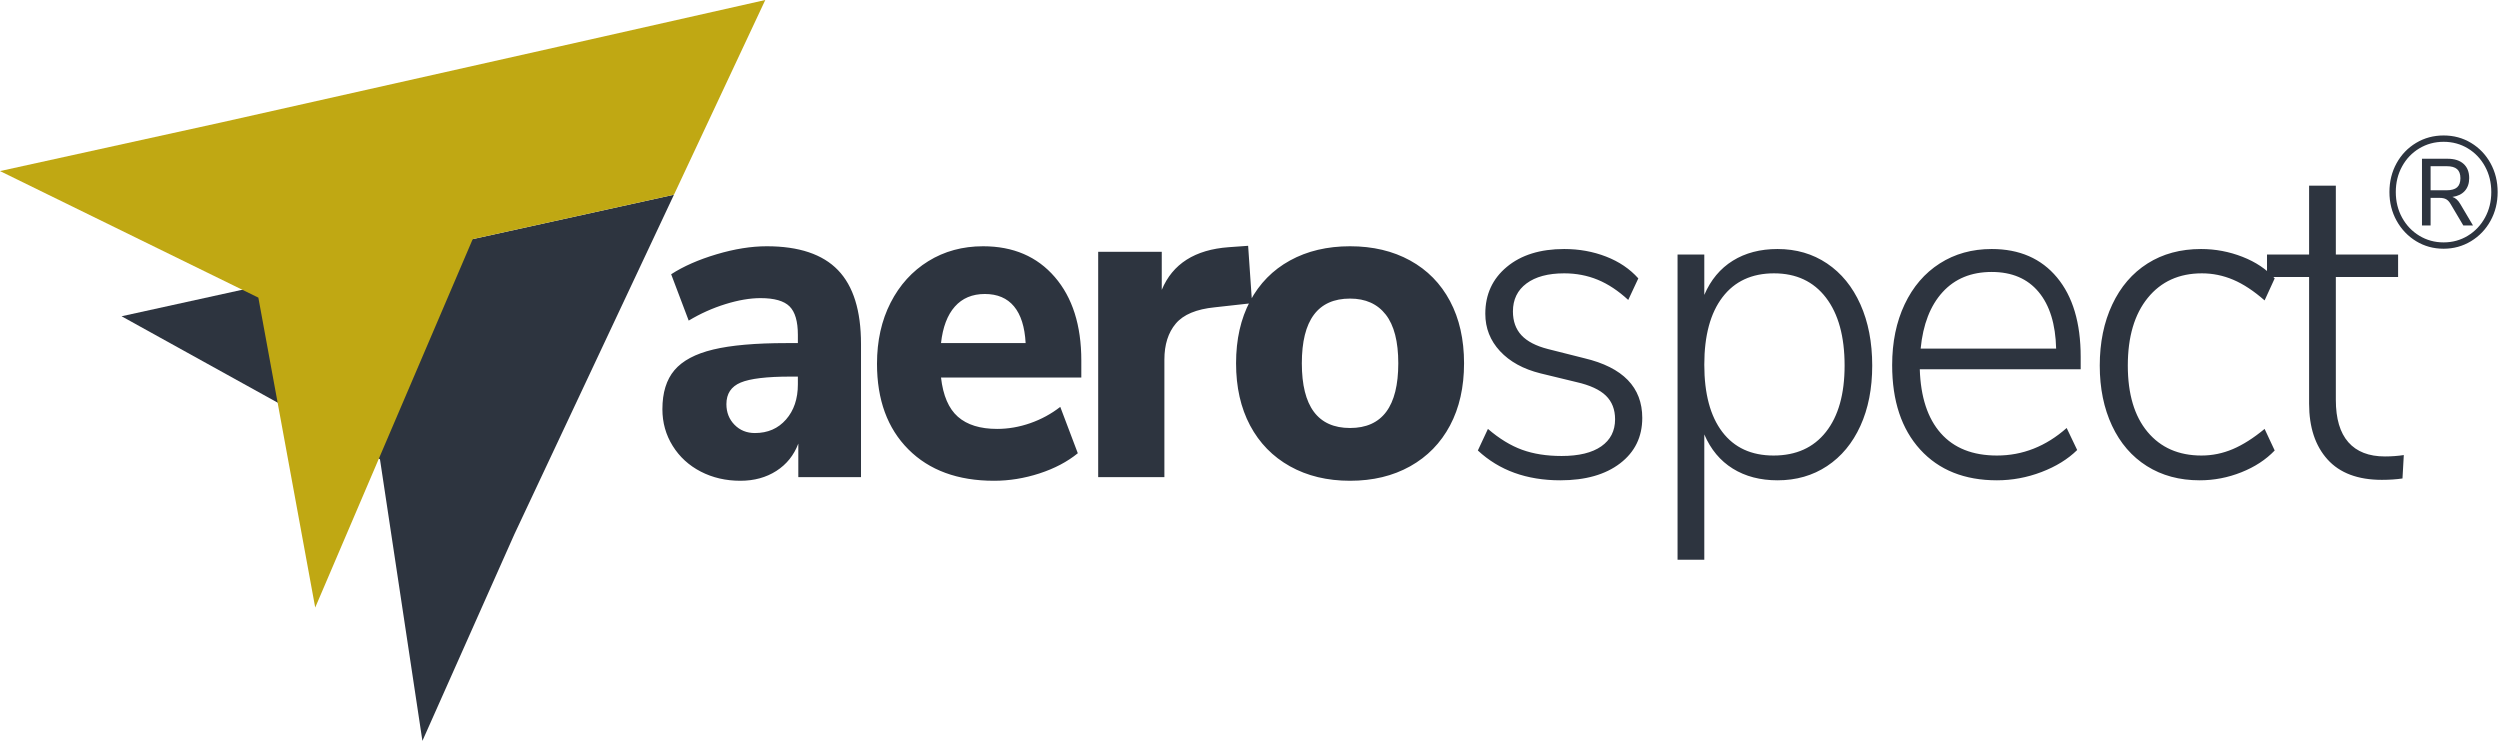
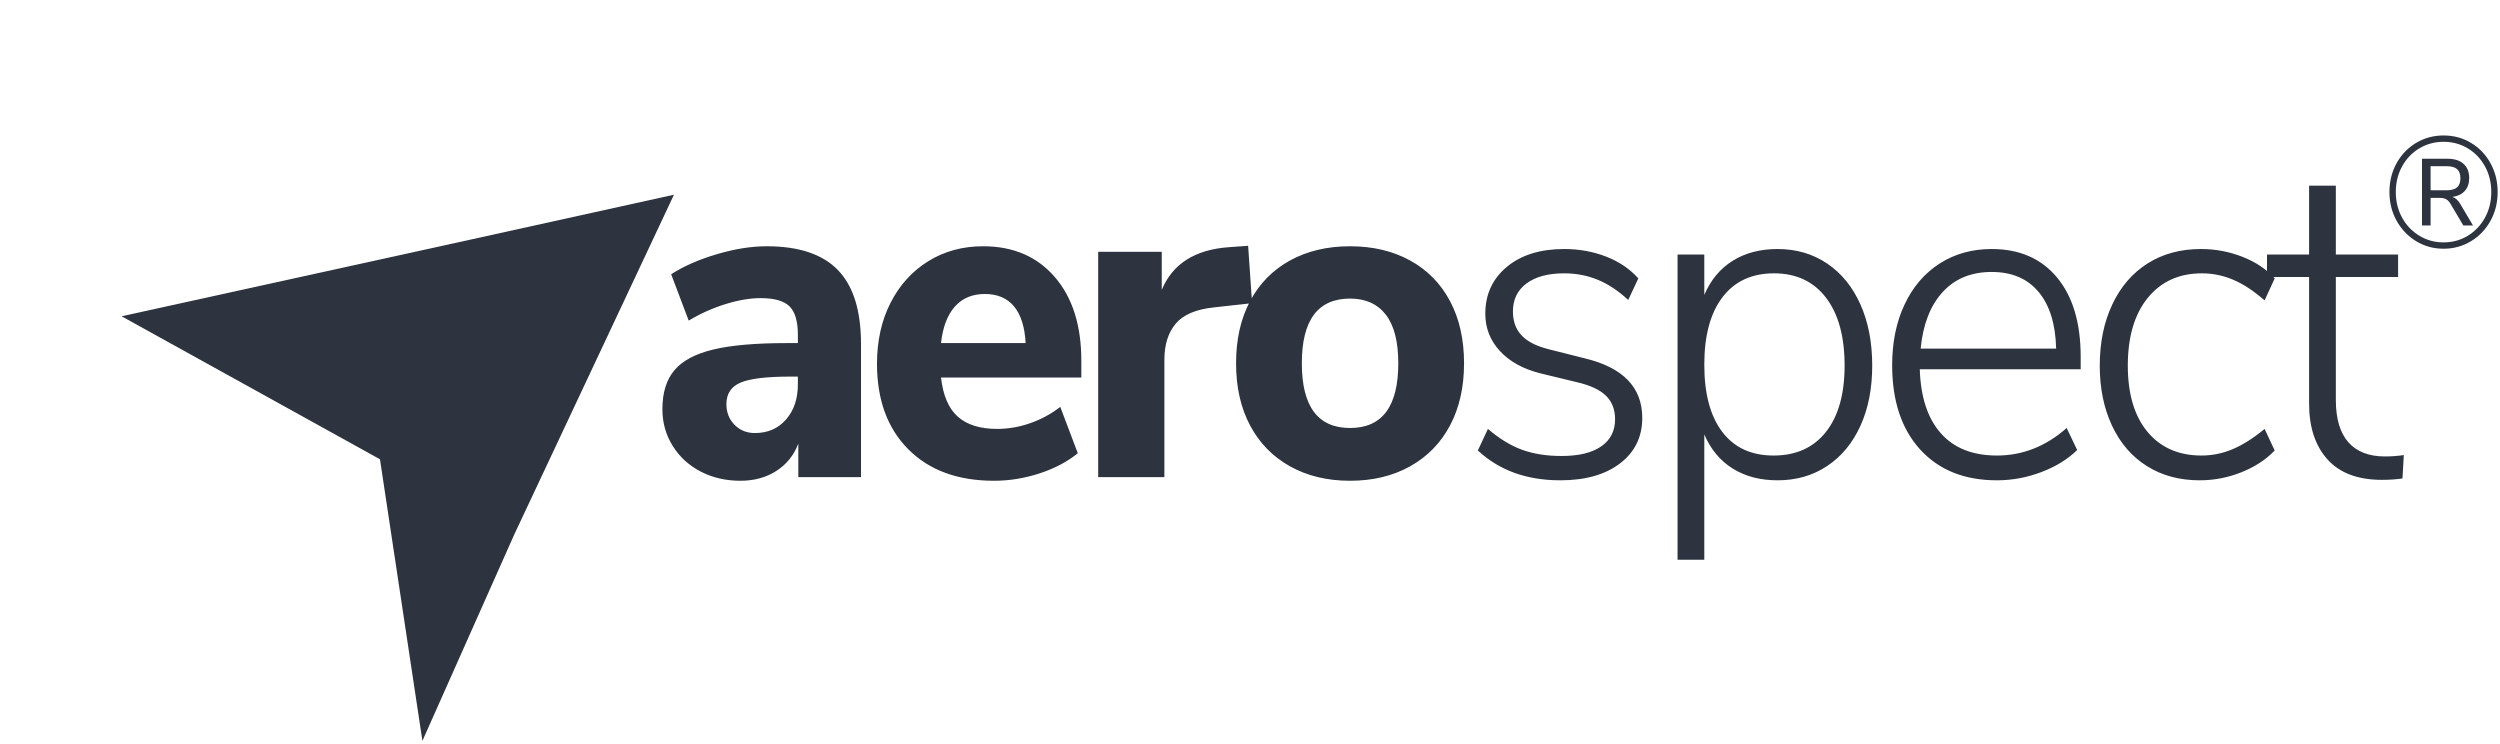
<svg xmlns="http://www.w3.org/2000/svg" width="363px" height="108px" viewBox="0 0 363 108" version="1.1">
  <title>Aerospect Logo #1</title>
  <g id="LOGOs" stroke="none" stroke-width="1" fill="none" fill-rule="evenodd">
    <g id="Logo-2-Copy" transform="translate(-58, -94)">
      <g id="Aerospect-Logo-#1" transform="translate(58, 94)">
        <g id="Group" transform="translate(0, -0)">
          <g id="Aerospect-Logo-Copy" transform="translate(0, -0)">
            <g id="Logo" transform="translate(0, -0)">
              <g id="Logo-Icon" transform="translate(0, -0)">
                <g id="Logo" transform="translate(0, -0)">
                  <path d="M61.334,107.575 L55.172,66.689 L17.651,45.921 L68.638,34.719 L97.859,28.272 L74.681,77.586 L61.334,107.575 Z" id="Combined-Shape" fill="#2D343F" />
-                   <path d="M45.768,88.215 L37.513,43.215 L2.77876293e-14,24.84 L32.144,17.774 L81.125,6.769 L111.119,-6.03961325e-14 L97.859,28.272 L68.638,34.719 L45.768,88.215 Z" id="Combined-Shape" fill="#C0A813" />
                </g>
              </g>
            </g>
            <path d="M107.511,69.808 C109.506,69.808 111.246,69.33 112.732,68.375 C114.217,67.42 115.278,66.098 115.915,64.41 L115.915,64.41 L115.915,69.275 L125.018,69.275 L125.018,49.95 C125.018,45.108 123.904,41.532 121.676,39.222 C119.448,36.912 116,35.757 111.331,35.757 C109.082,35.757 106.652,36.146 104.042,36.923 C101.432,37.701 99.235,38.667 97.453,39.822 L97.453,39.822 L99.999,46.552 C101.697,45.53 103.48,44.731 105.347,44.153 C107.214,43.576 108.912,43.287 110.44,43.287 C112.435,43.287 113.835,43.687 114.642,44.486 C115.448,45.286 115.851,46.663 115.851,48.618 L115.851,48.618 L115.851,49.817 L114.196,49.817 C109.697,49.817 106.153,50.128 103.564,50.75 C100.975,51.372 99.097,52.372 97.93,53.749 C96.763,55.126 96.18,57.014 96.18,59.413 C96.18,61.367 96.678,63.144 97.676,64.743 C98.673,66.343 100.031,67.587 101.75,68.475 C103.469,69.363 105.389,69.808 107.511,69.808 Z M109.612,62.878 C108.424,62.878 107.437,62.478 106.652,61.678 C105.867,60.879 105.474,59.879 105.474,58.68 C105.474,57.169 106.164,56.125 107.543,55.548 C108.923,54.97 111.331,54.682 114.769,54.682 L114.769,54.682 L115.851,54.682 L115.851,55.814 C115.851,57.902 115.278,59.601 114.132,60.912 C112.986,62.222 111.48,62.878 109.612,62.878 Z M144.338,69.808 C146.545,69.808 148.741,69.452 150.927,68.742 C153.113,68.031 154.97,67.053 156.498,65.81 L156.498,65.81 L153.951,59.079 C152.635,60.101 151.182,60.89 149.59,61.445 C147.999,62 146.397,62.278 144.784,62.278 C142.322,62.278 140.423,61.689 139.086,60.512 C137.749,59.335 136.932,57.436 136.635,54.815 L136.635,54.815 L157.007,54.815 L157.007,52.349 C157.007,47.241 155.723,43.198 153.155,40.222 C150.588,37.245 147.118,35.757 142.747,35.757 C139.776,35.757 137.123,36.479 134.789,37.923 C132.455,39.367 130.63,41.377 129.314,43.953 C127.998,46.53 127.34,49.484 127.34,52.816 C127.34,58.058 128.858,62.2 131.892,65.243 C134.927,68.286 139.075,69.808 144.338,69.808 Z M148.922,49.817 L136.635,49.817 C136.89,47.507 137.558,45.741 138.64,44.52 C139.723,43.298 141.176,42.687 143.001,42.687 C144.826,42.687 146.237,43.287 147.235,44.486 C148.232,45.686 148.794,47.463 148.922,49.817 L148.922,49.817 Z M169.069,69.275 L169.069,52.216 C169.069,50.039 169.621,48.296 170.724,46.985 C171.828,45.675 173.716,44.886 176.39,44.62 L176.39,44.62 L181.802,44.02 L181.229,35.691 L178.427,35.891 C173.504,36.246 170.258,38.312 168.687,42.088 L168.687,42.088 L168.687,36.557 L159.456,36.557 L159.456,69.275 L169.069,69.275 Z M196.028,69.808 C199.339,69.808 202.246,69.108 204.75,67.709 C207.254,66.309 209.185,64.333 210.543,61.778 C211.901,59.224 212.58,56.214 212.58,52.749 C212.58,49.284 211.901,46.274 210.543,43.72 C209.185,41.166 207.254,39.2 204.75,37.823 C202.246,36.446 199.339,35.757 196.028,35.757 C192.718,35.757 189.811,36.446 187.307,37.823 C184.803,39.2 182.872,41.166 181.513,43.72 C180.155,46.274 179.476,49.284 179.476,52.749 C179.476,56.214 180.155,59.224 181.513,61.778 C182.872,64.333 184.803,66.309 187.307,67.709 C189.811,69.108 192.718,69.808 196.028,69.808 Z M196.028,62.145 C191.36,62.145 189.026,59.013 189.026,52.749 C189.026,46.485 191.36,43.354 196.028,43.354 C198.278,43.354 200.007,44.131 201.217,45.686 C202.426,47.241 203.031,49.595 203.031,52.749 C203.031,59.013 200.697,62.145 196.028,62.145 Z M226.553,69.741 C230.203,69.741 233.099,68.919 235.242,67.276 C237.386,65.632 238.457,63.433 238.457,60.679 C238.457,56.236 235.656,53.349 230.054,52.016 L230.054,52.016 L224.77,50.683 C223.03,50.239 221.746,49.573 220.919,48.684 C220.091,47.796 219.677,46.641 219.677,45.219 C219.677,43.487 220.335,42.132 221.651,41.155 C222.966,40.177 224.791,39.689 227.126,39.689 C228.866,39.689 230.489,40 231.996,40.622 C233.502,41.244 234.977,42.221 236.42,43.554 L236.42,43.554 L237.884,40.422 C236.654,39.045 235.094,37.99 233.205,37.257 C231.317,36.524 229.29,36.157 227.126,36.157 C223.645,36.157 220.865,37.023 218.786,38.756 C216.706,40.488 215.666,42.754 215.666,45.553 C215.666,47.64 216.377,49.451 217.799,50.983 C219.221,52.516 221.184,53.593 223.688,54.215 L223.688,54.215 L228.908,55.481 C230.86,55.925 232.282,56.581 233.173,57.447 C234.065,58.313 234.51,59.457 234.51,60.879 C234.51,62.567 233.842,63.877 232.505,64.81 C231.168,65.743 229.248,66.209 226.744,66.209 C224.579,66.209 222.669,65.91 221.014,65.31 C219.359,64.71 217.704,63.7 216.048,62.278 L216.048,62.278 L214.584,65.41 C217.682,68.297 221.672,69.741 226.553,69.741 Z M247.464,81.269 L247.464,63.078 C248.398,65.254 249.777,66.909 251.602,68.042 C253.427,69.175 255.591,69.741 258.095,69.741 C260.812,69.741 263.21,69.053 265.289,67.675 C267.369,66.298 268.982,64.355 270.127,61.845 C271.273,59.335 271.846,56.414 271.846,53.082 C271.846,49.706 271.273,46.741 270.127,44.187 C268.982,41.632 267.369,39.655 265.289,38.256 C263.21,36.857 260.812,36.157 258.095,36.157 C255.591,36.157 253.427,36.723 251.602,37.856 C249.777,38.989 248.398,40.644 247.464,42.821 L247.464,42.821 L247.464,36.957 L243.581,36.957 L243.581,81.269 L247.464,81.269 Z M257.522,66.143 C254.297,66.143 251.814,64.999 250.074,62.711 C248.334,60.423 247.464,57.169 247.464,52.949 C247.464,48.729 248.345,45.464 250.106,43.154 C251.867,40.844 254.361,39.689 257.586,39.689 C260.812,39.689 263.326,40.866 265.13,43.22 C266.934,45.575 267.836,48.862 267.836,53.082 C267.836,57.214 266.934,60.423 265.13,62.711 C263.326,64.999 260.79,66.143 257.522,66.143 Z M289.957,69.741 C292.163,69.741 294.317,69.341 296.418,68.542 C298.519,67.742 300.249,66.676 301.607,65.343 L301.607,65.343 L300.079,62.145 C297.065,64.81 293.691,66.143 289.957,66.143 C286.434,66.143 283.718,65.066 281.808,62.911 C279.898,60.756 278.879,57.658 278.752,53.615 L278.752,53.615 L302.116,53.615 L302.116,51.816 C302.116,46.885 300.97,43.043 298.678,40.288 C296.386,37.534 293.225,36.157 289.193,36.157 C286.349,36.157 283.834,36.857 281.649,38.256 C279.463,39.655 277.765,41.632 276.556,44.187 C275.346,46.741 274.741,49.684 274.741,53.016 C274.741,58.213 276.1,62.3 278.816,65.277 C281.532,68.253 285.246,69.741 289.957,69.741 Z M298.551,50.617 L278.879,50.617 C279.219,47.107 280.28,44.375 282.062,42.421 C283.845,40.466 286.222,39.489 289.193,39.489 C292.121,39.489 294.392,40.455 296.004,42.387 C297.617,44.32 298.466,47.063 298.551,50.617 L298.551,50.617 Z M319.399,69.741 C321.478,69.741 323.494,69.352 325.446,68.575 C327.399,67.798 329.011,66.743 330.285,65.41 L330.285,65.41 L328.82,62.278 C327.208,63.611 325.669,64.588 324.205,65.21 C322.741,65.832 321.224,66.143 319.653,66.143 C316.343,66.143 313.733,64.999 311.823,62.711 C309.913,60.423 308.958,57.214 308.958,53.082 C308.958,48.907 309.924,45.63 311.855,43.254 C313.786,40.877 316.406,39.689 319.717,39.689 C321.287,39.689 322.804,40 324.269,40.622 C325.733,41.244 327.25,42.243 328.82,43.62 L328.82,43.62 L330.285,40.422 C329.096,39.089 327.537,38.045 325.606,37.29 C323.674,36.535 321.669,36.157 319.59,36.157 C316.619,36.157 314.03,36.857 311.823,38.256 C309.616,39.655 307.908,41.643 306.698,44.22 C305.488,46.796 304.884,49.751 304.884,53.082 C304.884,56.37 305.478,59.279 306.666,61.812 C307.855,64.344 309.542,66.298 311.727,67.675 C313.913,69.053 316.47,69.741 319.399,69.741 Z M345.848,69.674 C346.909,69.674 347.907,69.608 348.841,69.475 L348.841,69.475 L349.032,66.076 C348.14,66.209 347.228,66.276 346.294,66.276 C343.96,66.276 342.188,65.587 340.978,64.21 C339.769,62.833 339.164,60.79 339.164,58.08 L339.164,58.08 L339.164,40.222 L348.204,40.222 L348.204,36.957 L339.164,36.957 L339.164,26.961 L335.281,26.961 L335.281,36.957 L329.169,36.957 L329.169,40.222 L335.281,40.222 L335.281,58.613 C335.281,62.034 336.172,64.732 337.954,66.709 C339.737,68.686 342.368,69.674 345.848,69.674 Z" id="aerospect" fill="#2D343F" fill-rule="nonzero" />
          </g>
          <path d="M354.813,36.115 C356.263,36.115 357.589,35.751 358.79,35.023 C359.992,34.294 360.936,33.305 361.625,32.056 C362.313,30.806 362.658,29.414 362.658,27.881 C362.658,26.348 362.313,24.956 361.625,23.706 C360.936,22.457 359.995,21.472 358.801,20.751 C357.607,20.03 356.278,19.67 354.813,19.67 C353.348,19.67 352.015,20.03 350.814,20.751 C349.613,21.472 348.668,22.457 347.979,23.706 C347.291,24.956 346.946,26.348 346.946,27.881 C346.946,29.414 347.294,30.806 347.99,32.056 C348.686,33.305 349.631,34.294 350.825,35.023 C352.019,35.751 353.348,36.115 354.813,36.115 Z M354.813,35.195 C353.524,35.195 352.348,34.873 351.286,34.229 C350.224,33.585 349.389,32.707 348.781,31.596 C348.173,30.484 347.869,29.246 347.869,27.881 C347.869,26.516 348.173,25.278 348.781,24.166 C349.389,23.055 350.224,22.181 351.286,21.544 C352.348,20.908 353.524,20.59 354.813,20.59 C356.102,20.59 357.274,20.908 358.329,21.544 C359.384,22.181 360.215,23.055 360.823,24.166 C361.431,25.278 361.735,26.516 361.735,27.881 C361.735,29.246 361.431,30.484 360.823,31.596 C360.215,32.707 359.384,33.585 358.329,34.229 C357.274,34.873 356.102,35.195 354.813,35.195 Z M352.923,32.734 L352.923,28.732 L354.242,28.732 C354.637,28.732 354.956,28.801 355.198,28.939 C355.439,29.077 355.655,29.315 355.846,29.652 L355.846,29.652 L357.67,32.734 L359.076,32.734 L357.252,29.652 C356.93,29.085 356.542,28.732 356.088,28.594 C356.864,28.487 357.465,28.195 357.889,27.72 C358.314,27.245 358.527,26.624 358.527,25.857 C358.527,24.968 358.252,24.278 357.703,23.787 C357.153,23.296 356.388,23.051 355.406,23.051 L355.406,23.051 L351.671,23.051 L351.671,32.734 L352.923,32.734 Z M355.253,27.628 L352.923,27.628 L352.923,24.132 L355.253,24.132 C355.941,24.132 356.446,24.274 356.769,24.558 C357.091,24.841 357.252,25.282 357.252,25.88 C357.252,26.478 357.091,26.919 356.769,27.203 C356.446,27.486 355.941,27.628 355.253,27.628 L355.253,27.628 Z" id="®" fill="#2D343F" fill-rule="nonzero" />
        </g>
      </g>
    </g>
  </g>
</svg>